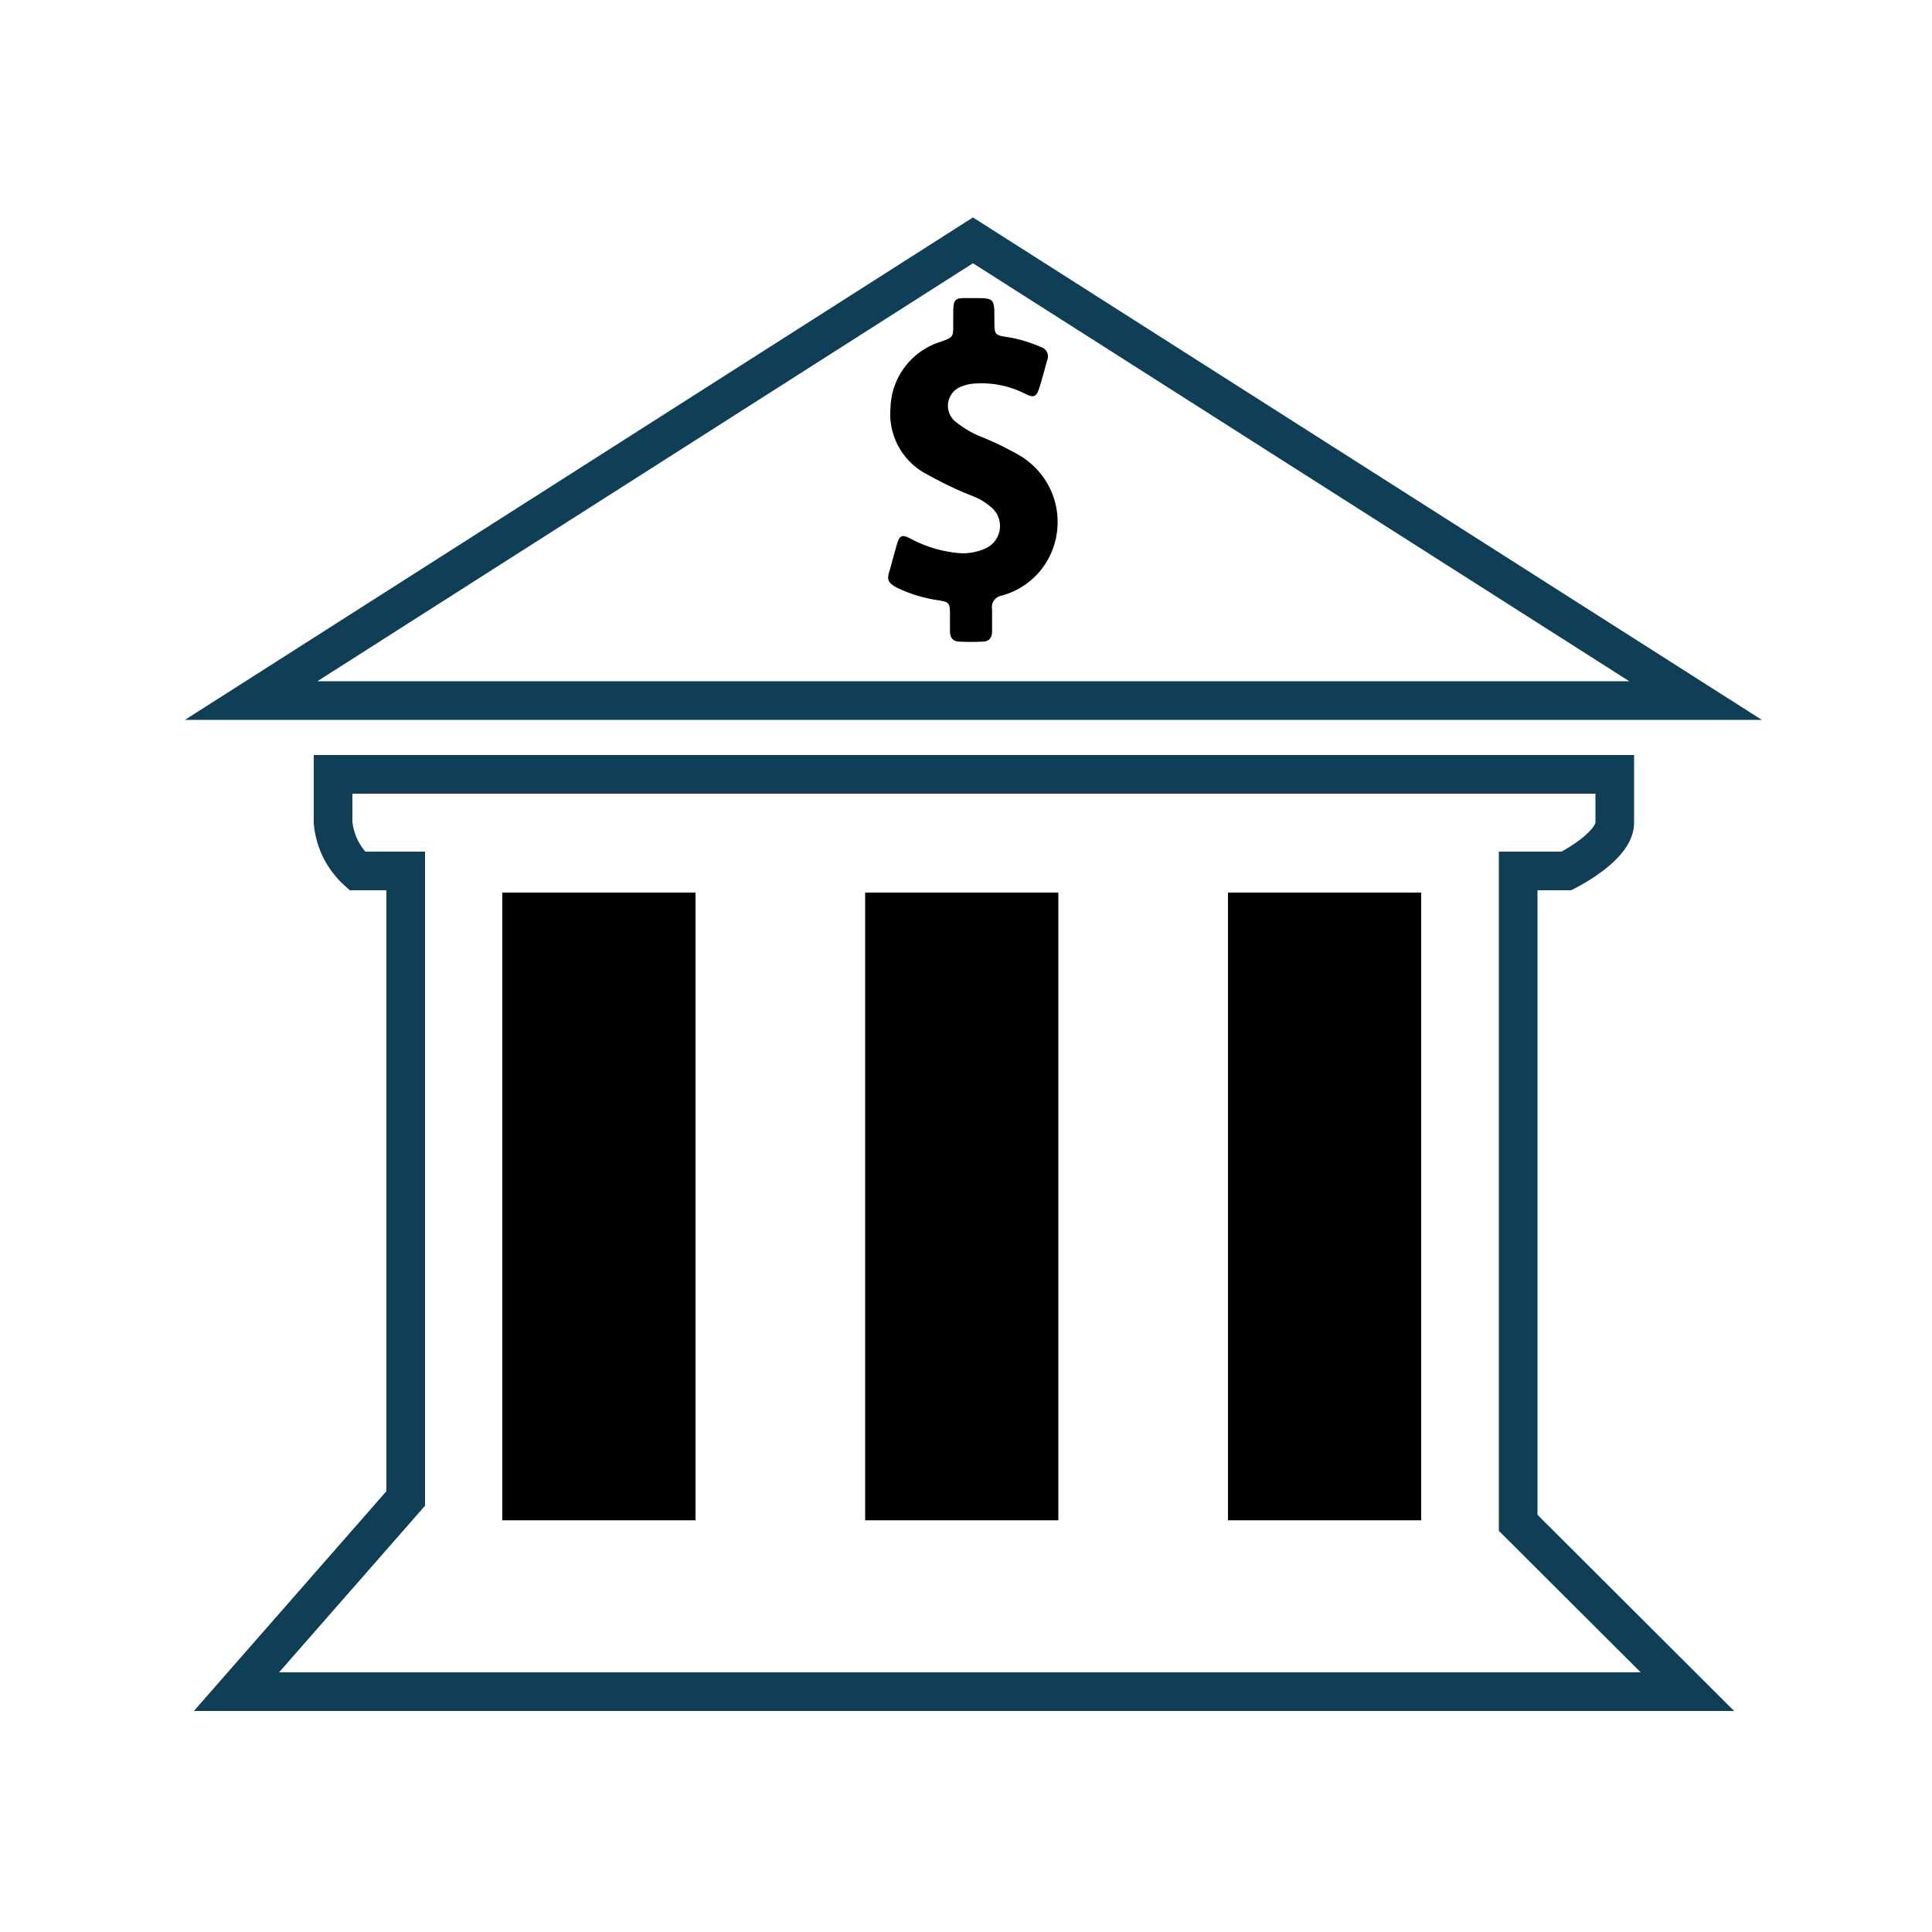
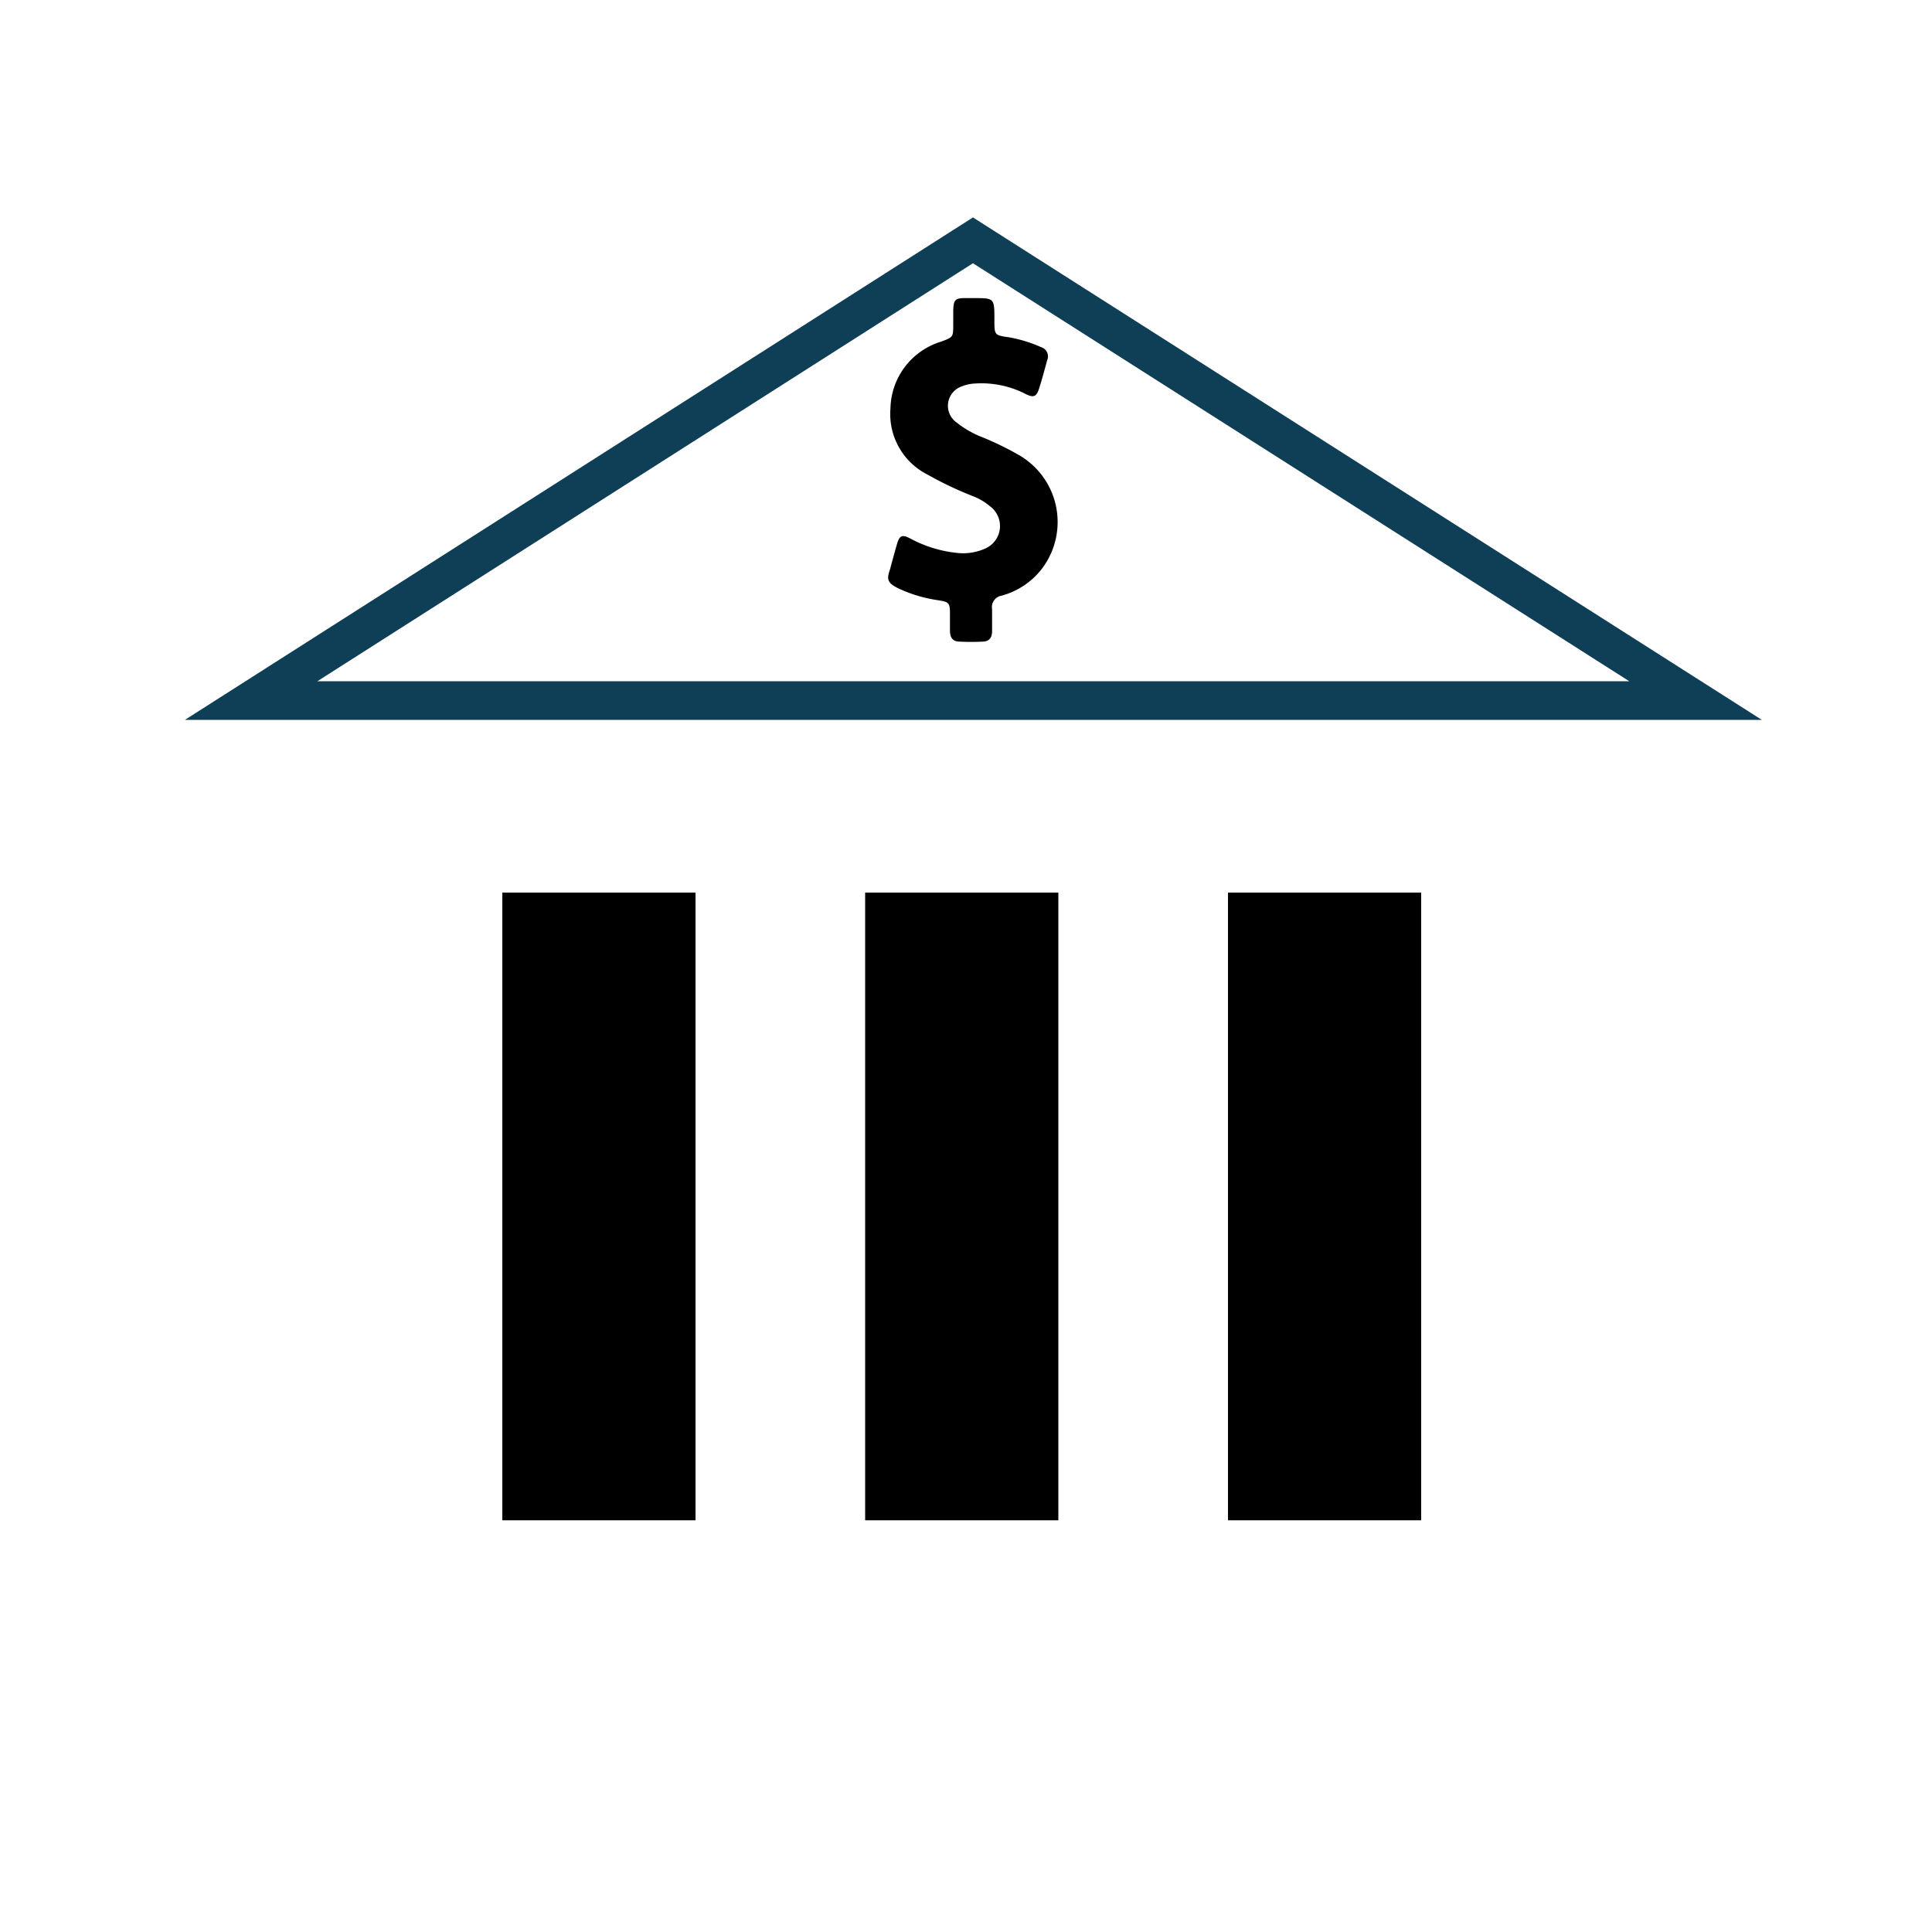
<svg xmlns="http://www.w3.org/2000/svg" viewBox="0 0 100 100">
  <defs>
    <style>.cls-1{fill:none;stroke:#0f3f56;stroke-linecap:round;stroke-width:2px;}.cls-1,.cls-2{fill-rule:evenodd;}</style>
  </defs>
  <g id="Layer_87" data-name="Layer 87">
-     <path class="cls-1" d="M21,45.08H18.49a3.87,3.87,0,0,1-1.25-2.5v-2.5H83.58v2.5c0,1.25-2.5,2.5-2.5,2.5h-2.5V78.82l8.76,8.74H12.24l8.76-10Z" />
    <path class="cls-2" d="M63.56,78.69h10V46.2h-10Zm-18.78,0h10V46.2h-10ZM26,78.69H36V46.2H26Z" />
    <path class="cls-1" d="M50.36,12.44l37.4,23.82H13Z" />
    <path class="cls-2" d="M46.47,30.44a7.28,7.28,0,0,0,2.1.63c.56.09.6.13.6.74v.84c0,.35.15.56.5.56a11.81,11.81,0,0,0,1.19,0c.31,0,.49-.18.49-.53s0-.77,0-1.15a.6.6,0,0,1,.5-.7,3.94,3.94,0,0,0,2.07-1.38,4,4,0,0,0-1.17-5.89,15.78,15.78,0,0,0-2.08-1,5.06,5.06,0,0,1-1.14-.68A1.06,1.06,0,0,1,49.78,20a2.09,2.09,0,0,1,.7-.15,5,5,0,0,1,2.62.55c.41.2.55.13.69-.31s.29-1,.41-1.44a.5.5,0,0,0-.31-.68,7.07,7.07,0,0,0-1.66-.51c-.76-.11-.76-.11-.76-.91,0-1.12,0-1.12-1.07-1.12h-.46c-.51,0-.58.1-.6.63v.71c0,.69,0,.68-.65.92a3.69,3.69,0,0,0-2.6,3.45A3.51,3.51,0,0,0,48,24.56a18.52,18.52,0,0,0,2.38,1.13,3.09,3.09,0,0,1,.87.52A1.27,1.27,0,0,1,51,28.39a2.81,2.81,0,0,1-1.54.22,6.46,6.46,0,0,1-2.33-.73c-.44-.23-.57-.18-.71.31s-.24.85-.35,1.27C45.88,30,45.94,30.17,46.47,30.44Z" />
  </g>
</svg>